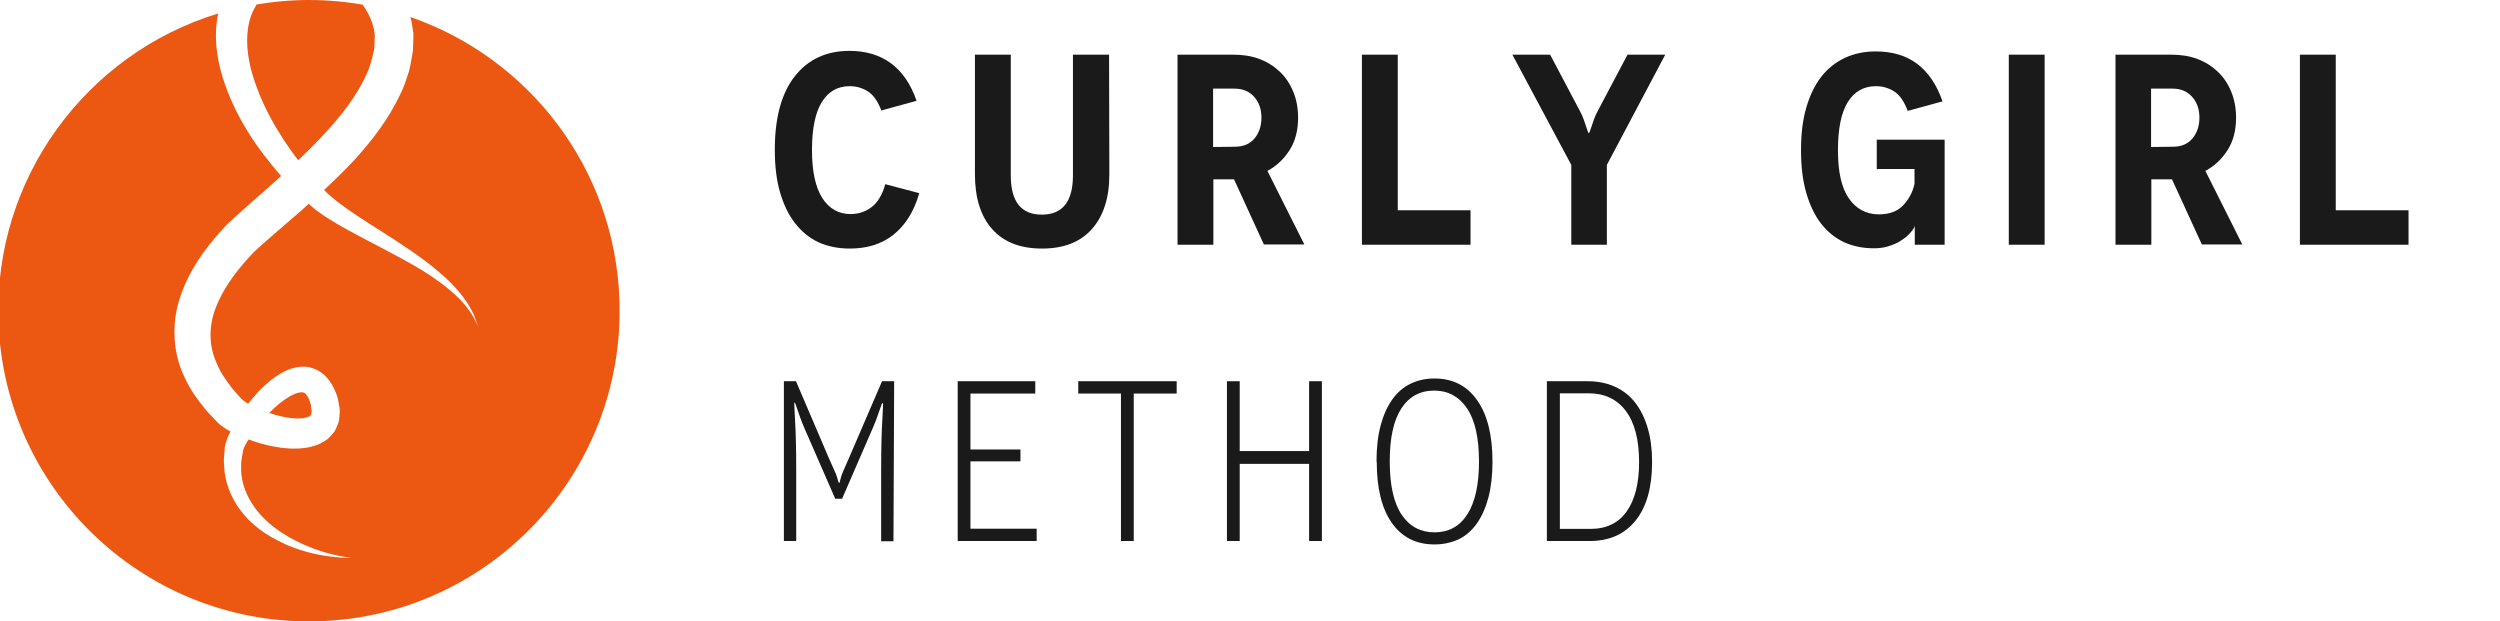
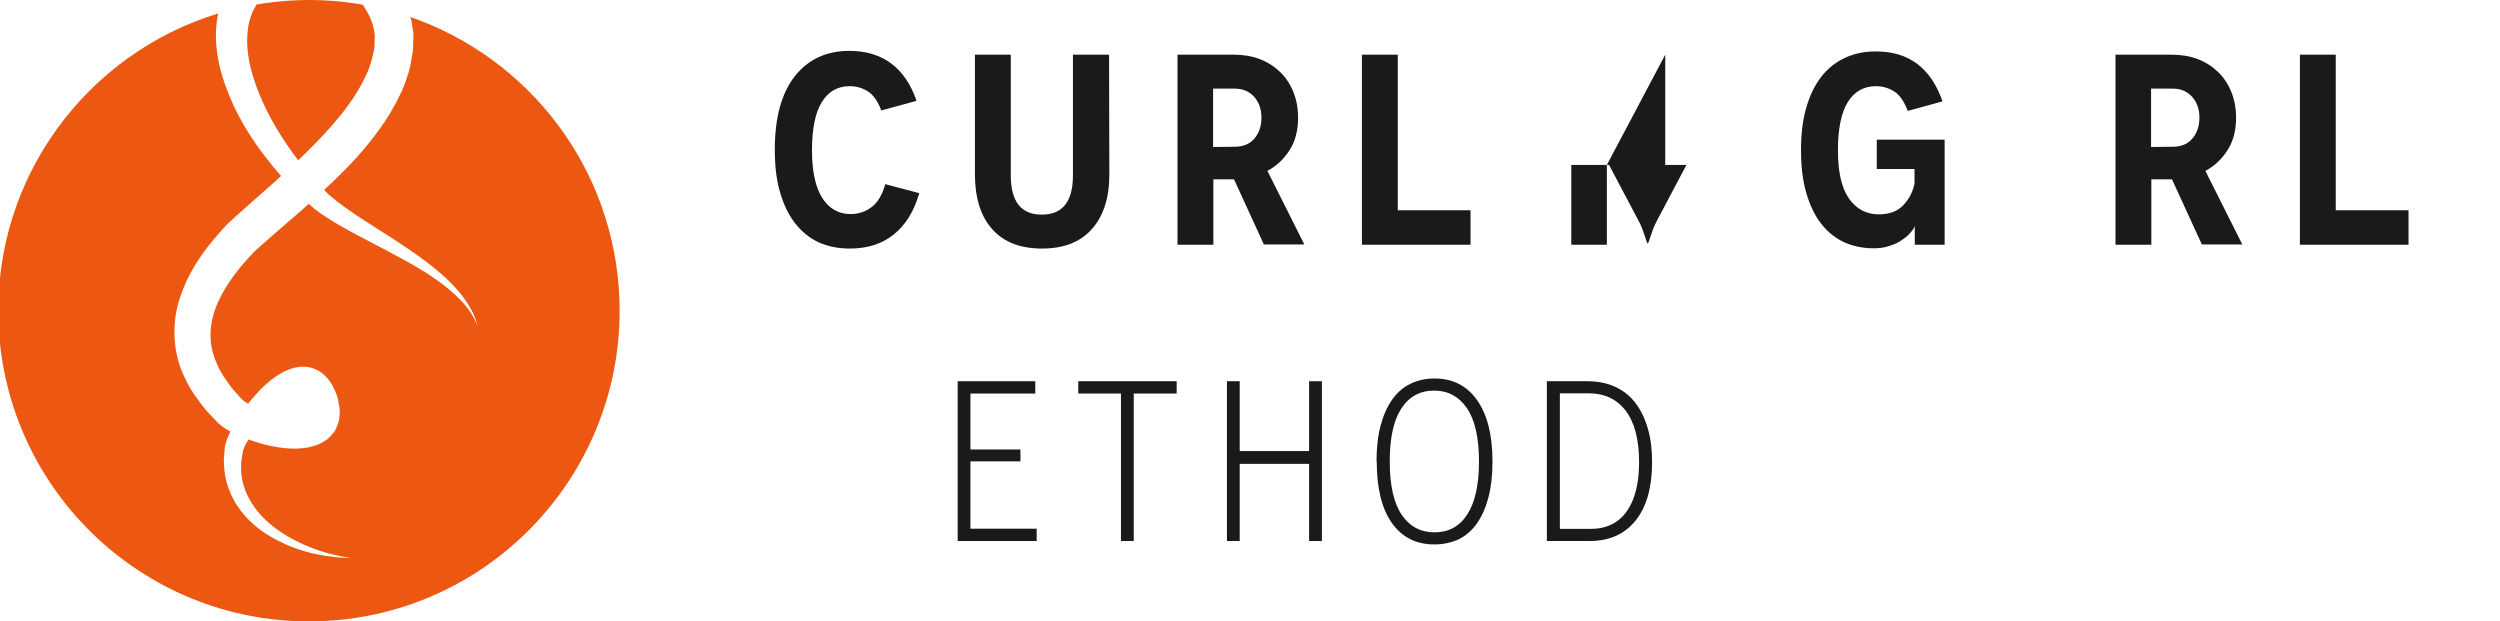
<svg xmlns="http://www.w3.org/2000/svg" version="1.1" id="Capa_1" x="0px" y="0px" width="188.667px" height="46.894px" viewBox="0 0 188.667 46.894" enable-background="new 0 0 188.667 46.894" xml:space="preserve">
  <g>
    <path fill="#1A1A1A" d="M66.545,8.327l-0.021,0.041c-0.266-0.697-0.594-1.188-1.004-1.455s-0.881-0.41-1.394-0.41   c-0.922,0-1.619,0.41-2.11,1.209c-0.492,0.8-0.738,2.009-0.738,3.627c0,1.599,0.267,2.808,0.779,3.607   c0.512,0.799,1.229,1.209,2.131,1.209c0.615,0,1.147-0.185,1.599-0.533s0.799-0.922,1.024-1.722l2.562,0.677   c-0.39,1.373-1.045,2.418-1.946,3.136c-0.902,0.717-2.009,1.045-3.3,1.045c-0.881,0-1.66-0.164-2.356-0.472   c-0.696-0.328-1.291-0.819-1.783-1.455c-0.491-0.635-0.86-1.414-1.127-2.336s-0.389-1.987-0.389-3.197   c0-2.438,0.512-4.282,1.516-5.553c1.005-1.271,2.378-1.906,4.119-1.906c1.229,0,2.274,0.308,3.136,0.942   c0.86,0.636,1.496,1.578,1.926,2.828L66.545,8.327z" />
    <path fill="#1A1A1A" d="M83.698,4.126l0.021,9.037c0,1.783-0.45,3.156-1.332,4.14c-0.881,0.983-2.131,1.455-3.75,1.455   s-2.869-0.472-3.75-1.455s-1.312-2.377-1.312-4.16V4.126h2.705v9.099c0,1.987,0.778,2.972,2.336,2.972   c1.578,0,2.356-0.984,2.356-2.972V4.126H83.698z" />
    <path fill="#1A1A1A" d="M95.381,18.45l-2.254-4.918h-0.041h-1.517v4.938h-2.705V4.126h4.222c0.717,0,1.373,0.103,1.967,0.328   c0.595,0.226,1.106,0.553,1.537,0.963s0.758,0.901,1.004,1.496c0.246,0.594,0.369,1.25,0.369,1.967   c0,0.943-0.205,1.763-0.636,2.438c-0.43,0.677-0.983,1.21-1.68,1.578l2.787,5.554H95.381z M91.549,11.094l1.64-0.021   c0.635,0,1.127-0.205,1.475-0.615c0.349-0.41,0.533-0.942,0.533-1.578c0-0.635-0.185-1.168-0.554-1.577   c-0.368-0.41-0.86-0.615-1.475-0.615h-1.619V11.094z" />
    <path fill="#1A1A1A" d="M110.977,15.868v2.603h-8.197V4.126h2.705v11.742H110.977z" />
-     <path fill="#1A1A1A" d="M125.671,4.126l-4.406,8.32v6.024h-2.685v-6.024l-4.446-8.32h2.849l2.233,4.222   c0.267,0.491,0.39,0.922,0.492,1.229c0.102,0.308,0.163,0.471,0.184,0.471h0.021c0.021,0,0.082-0.163,0.185-0.471   s0.226-0.738,0.492-1.229l2.233-4.222H125.671z" />
+     <path fill="#1A1A1A" d="M125.671,4.126l-4.406,8.32v6.024h-2.685v-6.024h2.849l2.233,4.222   c0.267,0.491,0.39,0.922,0.492,1.229c0.102,0.308,0.163,0.471,0.184,0.471h0.021c0.021,0,0.082-0.163,0.185-0.471   s0.226-0.738,0.492-1.229l2.233-4.222H125.671z" />
    <path fill="#1A1A1A" d="M144.484,17.077l-0.021,0.082c-0.103,0.185-0.246,0.369-0.431,0.554c-0.185,0.184-0.409,0.348-0.676,0.512   s-0.554,0.267-0.882,0.369c-0.327,0.103-0.676,0.144-1.065,0.144c-0.84,0-1.599-0.164-2.274-0.472   c-0.676-0.328-1.25-0.799-1.722-1.414c-0.471-0.614-0.84-1.394-1.106-2.315s-0.39-1.987-0.39-3.197c0-1.209,0.123-2.274,0.39-3.196   s0.636-1.701,1.127-2.336c0.492-0.636,1.086-1.107,1.783-1.435c0.696-0.328,1.476-0.492,2.336-0.492   c1.25,0,2.295,0.308,3.136,0.942c0.84,0.636,1.476,1.578,1.905,2.828l-2.623,0.718c-0.266-0.697-0.594-1.188-1.004-1.455   s-0.881-0.41-1.394-0.41c-0.922,0-1.64,0.41-2.131,1.209c-0.492,0.8-0.738,2.009-0.738,3.627c0,1.619,0.267,2.828,0.82,3.628   c0.553,0.799,1.312,1.209,2.274,1.209c0.778,0,1.394-0.226,1.824-0.677c0.43-0.45,0.717-0.983,0.86-1.618v-1.128h-2.849V10.54   h5.123v7.931h-2.254c0-0.533,0-0.901,0-1.086s0-0.287,0-0.308H144.484z" />
-     <path fill="#1A1A1A" d="M151.597,18.471V4.126h2.705v14.345H151.597z" />
    <path fill="#1A1A1A" d="M166.167,18.45l-2.254-4.918h-0.041h-1.517v4.938h-2.705V4.126h4.222c0.717,0,1.373,0.103,1.967,0.328   c0.595,0.226,1.106,0.553,1.537,0.963s0.758,0.901,1.004,1.496c0.246,0.594,0.369,1.25,0.369,1.967   c0,0.943-0.205,1.763-0.636,2.438c-0.43,0.677-0.983,1.21-1.68,1.578l2.787,5.554H166.167z M162.335,11.094l1.64-0.021   c0.635,0,1.127-0.205,1.475-0.615c0.349-0.41,0.533-0.942,0.533-1.578c0-0.635-0.185-1.168-0.554-1.577   c-0.368-0.41-0.86-0.615-1.475-0.615h-1.619V11.094z" />
    <path fill="#1A1A1A" d="M181.764,15.868v2.603h-8.197V4.126h2.705v11.742H181.764z" />
-     <path fill="#1A1A1A" d="M67.479,28.77l-0.052,12.076h-0.93v-5.427c0-1.567,0.034-2.791,0.086-3.67   c0.052-0.878,0.069-1.326,0.052-1.326h-0.052c-0.018,0-0.086,0.172-0.207,0.534c-0.12,0.361-0.275,0.81-0.517,1.361l-2.309,5.322   h-0.517l-2.325-5.322c-0.241-0.552-0.396-1.017-0.518-1.379c-0.12-0.361-0.189-0.551-0.206-0.551h-0.035   c-0.017,0,0,0.447,0.052,1.326s0.087,2.102,0.087,3.67v5.443h-0.931V28.77h0.913l2.498,5.84c0.293,0.688,0.534,1.137,0.603,1.412   c0.069,0.276,0.121,0.414,0.138,0.414h0.035c0.017,0,0.052-0.138,0.12-0.414c0.069-0.275,0.293-0.724,0.586-1.412l2.515-5.84   H67.479z" />
    <path fill="#1A1A1A" d="M78.234,39.897v0.931h-5.96V28.77h5.856v0.93h-4.893v4.221h3.773v0.896h-3.773v5.082H78.234z" />
    <path fill="#1A1A1A" d="M88.799,28.77v0.93H85.56v11.129h-0.965V29.699h-3.222v-0.93H88.799z" />
    <path fill="#1A1A1A" d="M99.759,28.77v12.059h-0.965v-5.823h-5.237v5.823h-0.964V28.77h0.964v5.271h5.237V28.77H99.759z" />
    <path fill="#1A1A1A" d="M103.881,34.833c0-1.033,0.103-1.946,0.31-2.722s0.5-1.43,0.879-1.964s0.844-0.931,1.378-1.188   c0.534-0.259,1.137-0.396,1.809-0.396c1.361,0,2.43,0.534,3.204,1.619c0.775,1.085,1.172,2.636,1.172,4.651   c0,1.034-0.104,1.946-0.31,2.722c-0.207,0.775-0.5,1.43-0.879,1.964s-0.845,0.931-1.378,1.189c-0.534,0.24-1.138,0.379-1.81,0.379   c-1.36,0-2.429-0.518-3.204-1.603s-1.154-2.636-1.154-4.651H103.881z M104.88,34.833c0,1.809,0.31,3.152,0.913,4.031   c0.603,0.879,1.43,1.31,2.463,1.31c1.068,0,1.896-0.448,2.481-1.361c0.585-0.913,0.878-2.239,0.878-3.979   c0-1.809-0.31-3.152-0.913-4.031c-0.603-0.879-1.43-1.326-2.463-1.326c-1.068,0-1.896,0.447-2.481,1.344   c-0.585,0.896-0.878,2.222-0.878,3.979V34.833z" />
    <path fill="#1A1A1A" d="M119.804,28.77c0.775,0,1.464,0.138,2.067,0.413c0.603,0.275,1.12,0.672,1.533,1.206   s0.724,1.171,0.947,1.93c0.224,0.758,0.327,1.602,0.327,2.549c0,1.912-0.413,3.377-1.24,4.41c-0.827,1.034-1.98,1.551-3.479,1.551   h-3.222V28.77H119.804z M120.045,39.915h-0.018c1.206,0,2.119-0.448,2.739-1.326c0.62-0.879,0.931-2.119,0.931-3.722   c0-1.705-0.345-2.997-1.017-3.876c-0.672-0.878-1.603-1.309-2.791-1.309h-2.171v10.232H120.045z" />
  </g>
  <g>
    <path fill="#EC5711" d="M46.746,22.625c-0.35-9.972-6.881-18.266-15.78-21.341c0.031,0.108,0.067,0.215,0.092,0.326l0.13,0.84   c0.004,0.092,0.002-0.131,0.012,0.219l-0.002,0.043l-0.002,0.084l-0.006,0.17l-0.01,0.339c-0.017,0.242,0.012,0.412-0.053,0.729   c-0.1,0.563-0.183,1.195-0.368,1.659c-0.156,0.506-0.335,0.998-0.567,1.451c-0.876,1.86-2.091,3.418-3.369,4.84   c-0.763,0.83-1.561,1.602-2.369,2.352c0.116,0.114,0.225,0.228,0.348,0.343c0.226,0.186,0.447,0.368,0.667,0.55   c0.952,0.73,1.95,1.361,2.887,1.959c1.884,1.186,3.534,2.271,4.769,3.335c1.252,1.044,2.042,2.084,2.442,2.857   c0.22,0.382,0.317,0.692,0.383,0.905c0.071,0.21,0.107,0.318,0.107,0.318s-0.05-0.104-0.146-0.303   c-0.091-0.202-0.23-0.505-0.485-0.842c-0.471-0.698-1.366-1.576-2.663-2.466c-1.293-0.904-3.006-1.779-4.979-2.817   c-0.988-0.52-2.051-1.068-3.146-1.77c-0.283-0.192-0.523-0.35-0.847-0.596c-0.158-0.13-0.327-0.281-0.493-0.428   c-0.183,0.162-0.362,0.333-0.545,0.493c-0.69,0.598-1.379,1.193-2.066,1.788l-1.001,0.879l-0.486,0.438l-0.034,0.03l-0.003,0.004   l-0.114,0.124l-0.229,0.248c-1.135,1.233-2.079,2.568-2.582,3.953c-0.494,1.382-0.477,2.788,0.121,4.089   c0.261,0.66,0.701,1.271,1.148,1.865c0.113,0.147,0.25,0.283,0.374,0.427l0.189,0.212l0.095,0.105l0.047,0.053l0.02,0.022   c0.137,0.111,0.289,0.245,0.357,0.269c0.041,0.025,0.086,0.055,0.135,0.085c0.258-0.323,0.528-0.644,0.824-0.96   c0.523-0.53,1.1-1.052,1.89-1.463c0.401-0.195,0.877-0.373,1.47-0.37c0.595-0.013,1.265,0.298,1.66,0.719   c0.209,0.208,0.357,0.427,0.498,0.649c0.121,0.229,0.259,0.521,0.305,0.663l0.05,0.132l0.025,0.066   c-0.018-0.057,0.037,0.113,0.034,0.114l0.01,0.045l0.072,0.366c0.043,0.248,0.104,0.479,0.069,0.793   c-0.018,0.295-0.026,0.584-0.185,0.913c-0.069,0.156-0.128,0.32-0.225,0.46c-0.108,0.135-0.225,0.268-0.348,0.393   c-0.241,0.276-0.523,0.368-0.802,0.536c-0.266,0.103-0.534,0.179-0.799,0.242c-1.027,0.179-1.931,0.071-2.815-0.102   c-0.575-0.12-1.139-0.293-1.699-0.498c-0.083,0.138-0.173,0.277-0.243,0.413c-0.06,0.117-0.11,0.236-0.144,0.333l-0.024,0.071   l-0.01,0.055l-0.038,0.226c-0.047,0.296-0.119,0.616-0.099,0.84c-0.026,0.478,0.028,1.011,0.171,1.482   c0.562,1.942,2.146,3.218,3.471,3.971c1.364,0.758,2.57,1.13,3.398,1.317c0.415,0.104,0.739,0.147,0.959,0.181   c0.219,0.033,0.332,0.051,0.332,0.051s-0.114-0.003-0.336-0.01c-0.222-0.005-0.553-0.009-0.981-0.062   c-0.854-0.094-2.131-0.284-3.641-0.943c-0.742-0.345-1.57-0.765-2.343-1.435c-0.774-0.654-1.514-1.552-1.949-2.709   c-0.223-0.577-0.355-1.197-0.374-1.899c-0.036-0.37,0.011-0.644,0.031-0.951l0.019-0.229l0.005-0.058l0.002-0.028l0.013-0.09   l0.034-0.149c0.048-0.201,0.108-0.373,0.175-0.541c0.062-0.148,0.14-0.286,0.208-0.43c-0.079-0.046-0.158-0.09-0.241-0.142   c-0.285-0.166-0.385-0.266-0.571-0.396c-0.225-0.199-0.079-0.073-0.137-0.125l-0.029-0.031l-0.06-0.062l-0.118-0.124l-0.236-0.249   c-0.155-0.169-0.32-0.326-0.469-0.507c-0.587-0.727-1.172-1.494-1.581-2.418c-0.911-1.786-1.03-4.124-0.364-6.066   c0.639-1.962,1.809-3.605,3.091-5.018l0.227-0.251l0.113-0.125l0.139-0.145l0.064-0.059l0.514-0.473l1.028-0.921   c0.677-0.597,1.355-1.196,2.036-1.797c0.141-0.125,0.273-0.255,0.413-0.381c-1.768-2.021-3.472-4.43-4.43-7.503   c-0.425-1.427-0.673-3.075-0.317-4.762C6.554,4.041-0.498,13.422-0.117,24.269c0.454,12.942,11.313,23.065,24.255,22.61   C37.078,46.426,47.201,35.565,46.746,22.625z" />
    <path fill="#EC5711" d="M22.492,0.015c-1.064,0.037-2.106,0.151-3.129,0.325c-0.149,0.249-0.285,0.507-0.387,0.78   c-0.463,1.229-0.389,2.688-0.044,4.069c0.679,2.584,2.07,4.932,3.567,6.906c0.732-0.695,1.444-1.401,2.108-2.133   c1.175-1.276,2.229-2.638,2.917-4.072c0.374-0.704,0.568-1.483,0.689-2.064c0.056-0.122,0.036-0.412,0.053-0.619l0.014-0.339   l0.007-0.17l0.001-0.014L28.22,2.21c-0.035-0.165-0.095-0.329-0.136-0.494c-0.161-0.476-0.417-0.93-0.711-1.363   C25.793,0.076,24.16-0.044,22.492,0.015z" />
-     <path fill="#EC5711" d="M23.479,30.598l-0.021-0.066l-0.044-0.135c-0.062-0.218-0.104-0.256-0.14-0.365   c-0.055-0.096-0.106-0.189-0.156-0.247c-0.106-0.117-0.145-0.156-0.281-0.177c-0.137-0.018-0.368,0.023-0.612,0.125   c-0.496,0.212-1.014,0.594-1.477,1.011c-0.146,0.134-0.283,0.278-0.423,0.42c0.905,0.304,1.843,0.483,2.566,0.396l0.328-0.076   c0.04-0.05,0.171-0.051,0.167-0.094c0.01-0.015,0.026-0.023,0.051-0.029c0.015-0.014,0.006-0.043,0.02-0.058   c0.043-0.013,0.037-0.112,0.048-0.198c0.036-0.067-0.001-0.21-0.018-0.336l-0.021-0.192l-0.003-0.024   C23.459,30.528,23.504,30.678,23.479,30.598z" />
  </g>
</svg>